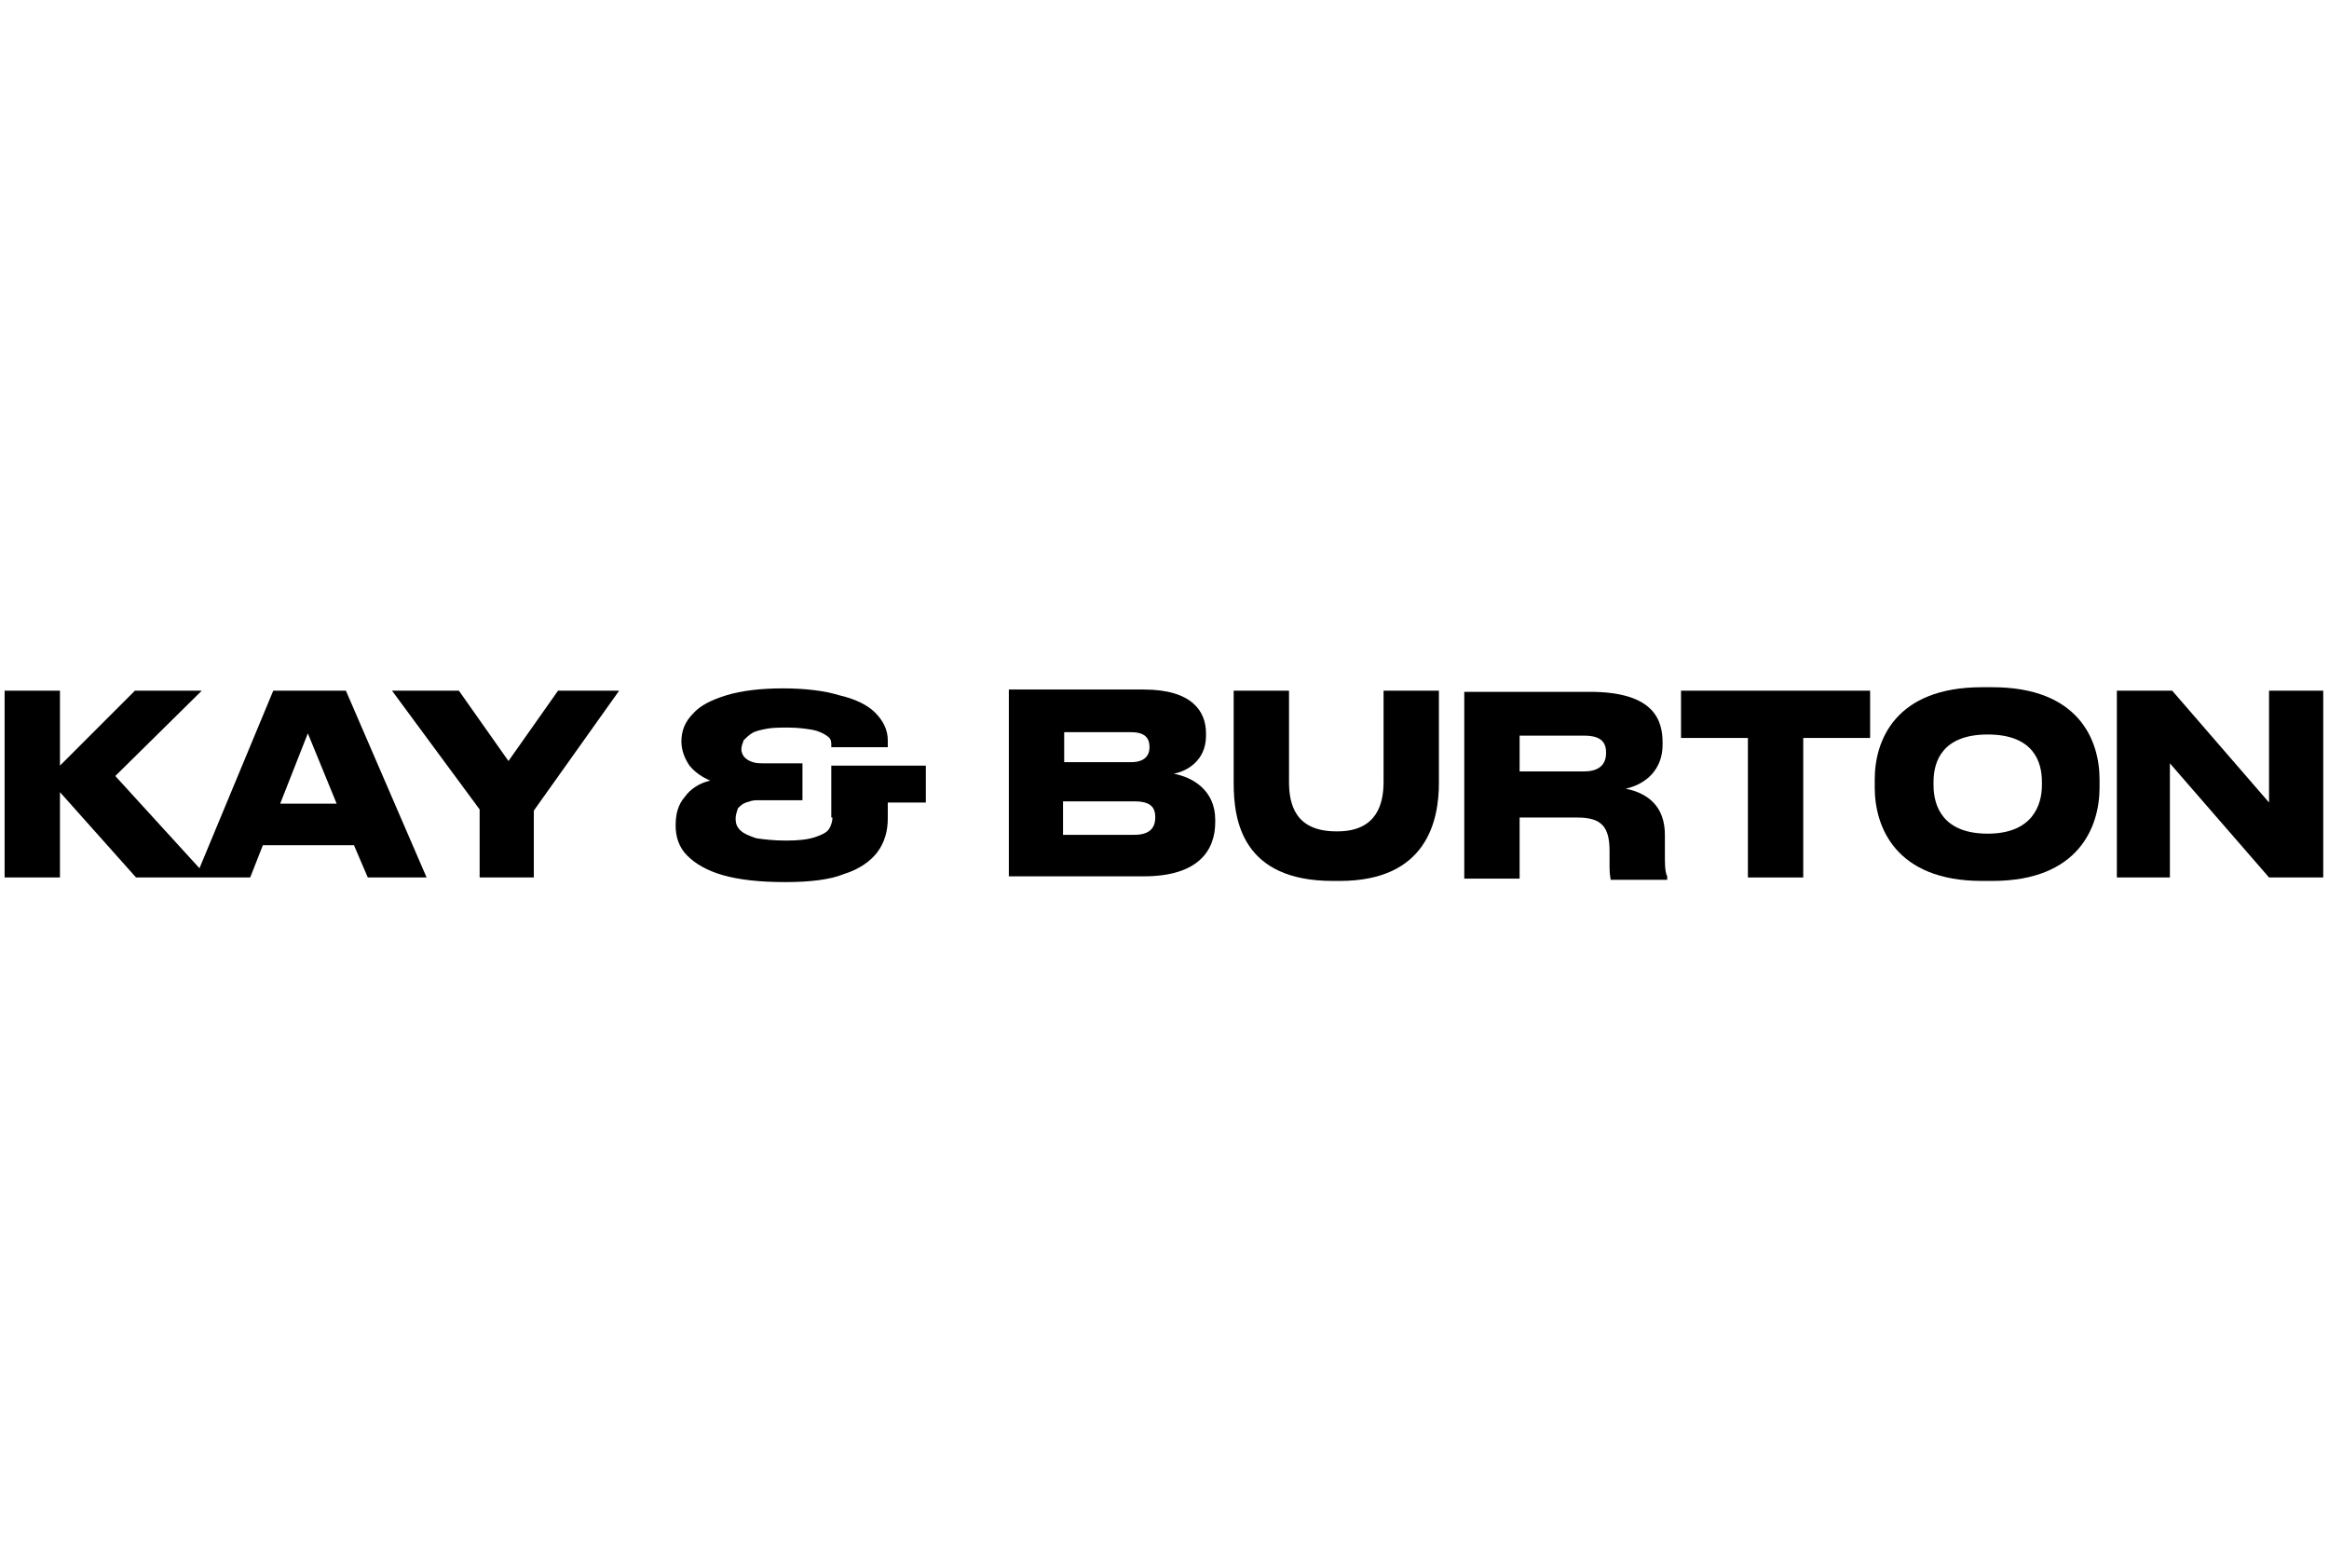
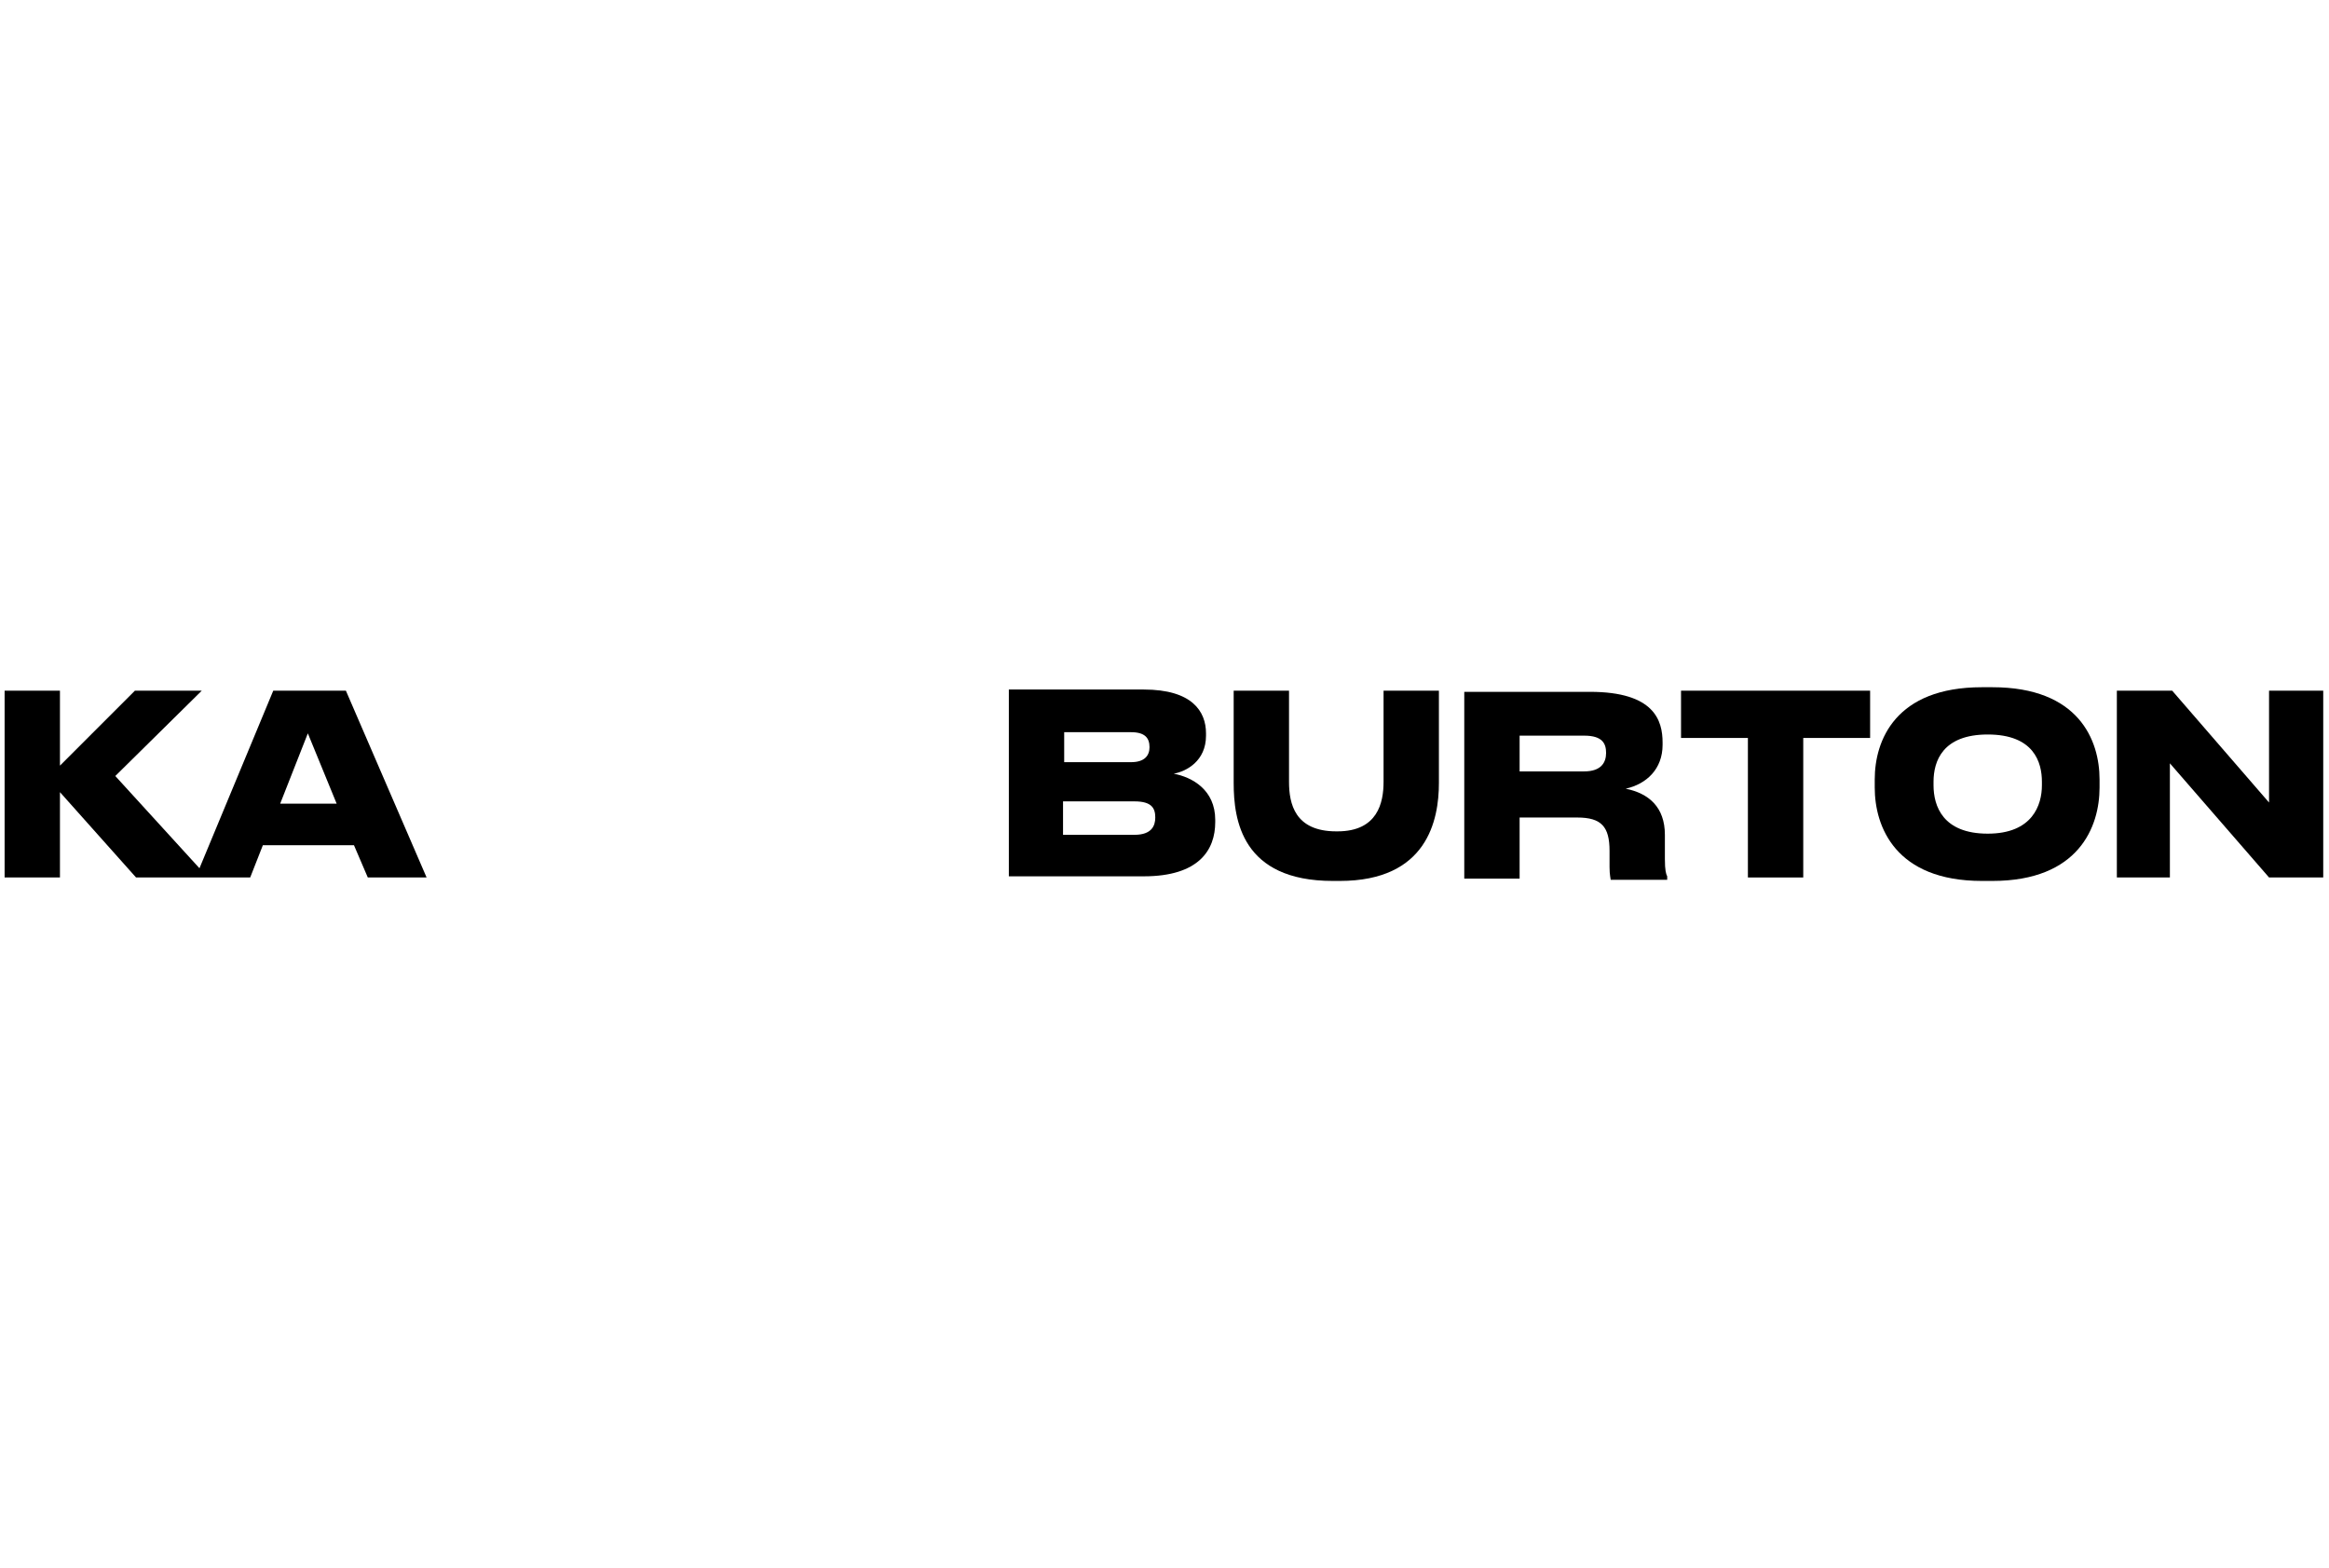
<svg xmlns="http://www.w3.org/2000/svg" version="1.1" id="Layer_1" x="0px" y="0px" viewBox="0 0 202 136" style="enable-background:new 0 0 202 136;" xml:space="preserve">
  <g>
-     <path d="M72.2,70.9c0,0.3-0.1,0.7-0.3,1c-0.2,0.3-0.6,0.5-1.2,0.7c-0.6,0.2-1.4,0.3-2.5,0.3c-1.1,0-1.9-0.1-2.6-0.2   c-0.6-0.2-1.1-0.4-1.4-0.7c-0.3-0.3-0.4-0.6-0.4-1c0-0.3,0.1-0.6,0.2-0.9c0.2-0.2,0.4-0.4,0.7-0.5c0.3-0.1,0.6-0.2,0.9-0.2h4v-3.2   h-3.4c-0.3,0-0.6,0-0.9-0.1c-0.3-0.1-0.5-0.2-0.7-0.4c-0.2-0.2-0.3-0.5-0.3-0.7c0-0.3,0.1-0.5,0.2-0.8c0.2-0.2,0.4-0.4,0.7-0.6   c0.3-0.2,0.8-0.3,1.3-0.4c0.5-0.1,1.2-0.1,1.9-0.1c0.8,0,1.5,0.1,2.1,0.2c0.5,0.1,0.9,0.3,1.2,0.5c0.3,0.2,0.4,0.4,0.4,0.7v0.3h4.9   v-0.6c0-0.9-0.4-1.7-1.1-2.4c-0.7-0.7-1.8-1.2-3.1-1.5c-1.3-0.4-3-0.6-4.9-0.6c-1.9,0-3.6,0.2-4.9,0.6c-1.3,0.4-2.3,0.9-2.9,1.6   c-0.7,0.7-1,1.5-1,2.4c0,0.8,0.3,1.5,0.7,2.1c0.5,0.6,1.1,1,1.8,1.3v0c-0.9,0.2-1.7,0.7-2.2,1.4c-0.6,0.7-0.8,1.5-0.8,2.5   c0,1,0.3,1.9,1,2.6c0.7,0.7,1.7,1.3,3.1,1.7c1.4,0.4,3.2,0.6,5.4,0.6c2.1,0,3.9-0.2,5.1-0.7c1.3-0.4,2.3-1.1,2.9-1.9   c0.6-0.8,0.9-1.8,0.9-2.9v-1.4h3.3v-3.2h-8.2V70.9z" />
-     <polygon points="44.1,66 39.8,59.9 34,59.9 41.6,70.2 41.6,76.1 46.3,76.1 46.3,70.3 53.7,59.9 48.4,59.9  " />
    <path d="M30,59.9h-6.3l-6.4,15.4L10,67.3l7.5-7.4h-5.8l-6.5,6.5v-6.5H0.4v16.2h4.8v-7.4l6.6,7.4h5.1h1.1h3.7l1.1-2.8h7.9l1.2,2.8   H37L30,59.9z M24.3,69.7l2.4-6.1l2.5,6.1H24.3z" />
    <path d="M172.8,59.6h-0.9c-7.5,0-9.3,4.6-9.3,8v0.7c0,3.4,1.8,8.1,9.3,8.1h0.9c7.5,0,9.3-4.7,9.3-8.1v-0.7   C182.1,64.2,180.3,59.6,172.8,59.6z M177.1,68.1c0,1.7-0.8,4.2-4.7,4.2c-3.9,0-4.7-2.4-4.7-4.2v-0.3c0-1.8,0.8-4.1,4.7-4.1   c4,0,4.7,2.4,4.7,4.1V68.1z" />
    <polygon points="145.8,64 151.6,64 151.6,76.1 156.4,76.1 156.4,64 162.2,64 162.2,59.9 145.8,59.9  " />
    <path d="M101.8,67.1c1.1-0.2,2.8-1.1,2.8-3.3v-0.2c0-1.9-1.2-3.8-5.4-3.8H87.5v16.2h11.7c4.8,0,6.2-2.3,6.2-4.7v-0.2   C105.4,68.5,103.4,67.4,101.8,67.1z M92.3,63.5h5.8c1.2,0,1.6,0.5,1.6,1.3v0c0,0.7-0.4,1.3-1.6,1.3h-5.8V63.5z M100.2,70.9   c0,0.7-0.3,1.5-1.8,1.5h-6.2v-2.9h6.2C99.9,69.5,100.2,70.1,100.2,70.9L100.2,70.9z" />
    <polygon points="196.8,59.9 196.8,69.6 188.4,59.9 183.6,59.9 183.6,76.1 188.2,76.1 188.2,66.2 196.8,76.1 201.5,76.1 201.5,59.9     " />
    <path d="M144.4,74.5v-2.1c0-2.4-1.4-3.6-3.4-4c1.8-0.4,3.2-1.7,3.2-3.8v-0.2c0-1.9-0.7-4.4-6.3-4.4H127v16.2h4.8v-5.3h5   c2.1,0,2.8,0.8,2.8,2.9v1.4c0,0.7,0.1,1,0.1,1.1h4.9V76C144.5,75.8,144.4,75.5,144.4,74.5z M139.3,65.3c0,0.8-0.4,1.6-1.9,1.6h-5.6   v-3.1h5.6C139,63.8,139.3,64.5,139.3,65.3L139.3,65.3z" />
    <path d="M120,67.8c0,1.8-0.5,4.3-4,4.3h-0.1c-3.6,0-4.1-2.4-4.1-4.3v-7.9H107v8c0,3.2,0.7,8.5,8.6,8.5h0.6c7.6,0,8.6-5.3,8.6-8.5   v-8H120V67.8z" />
  </g>
</svg>